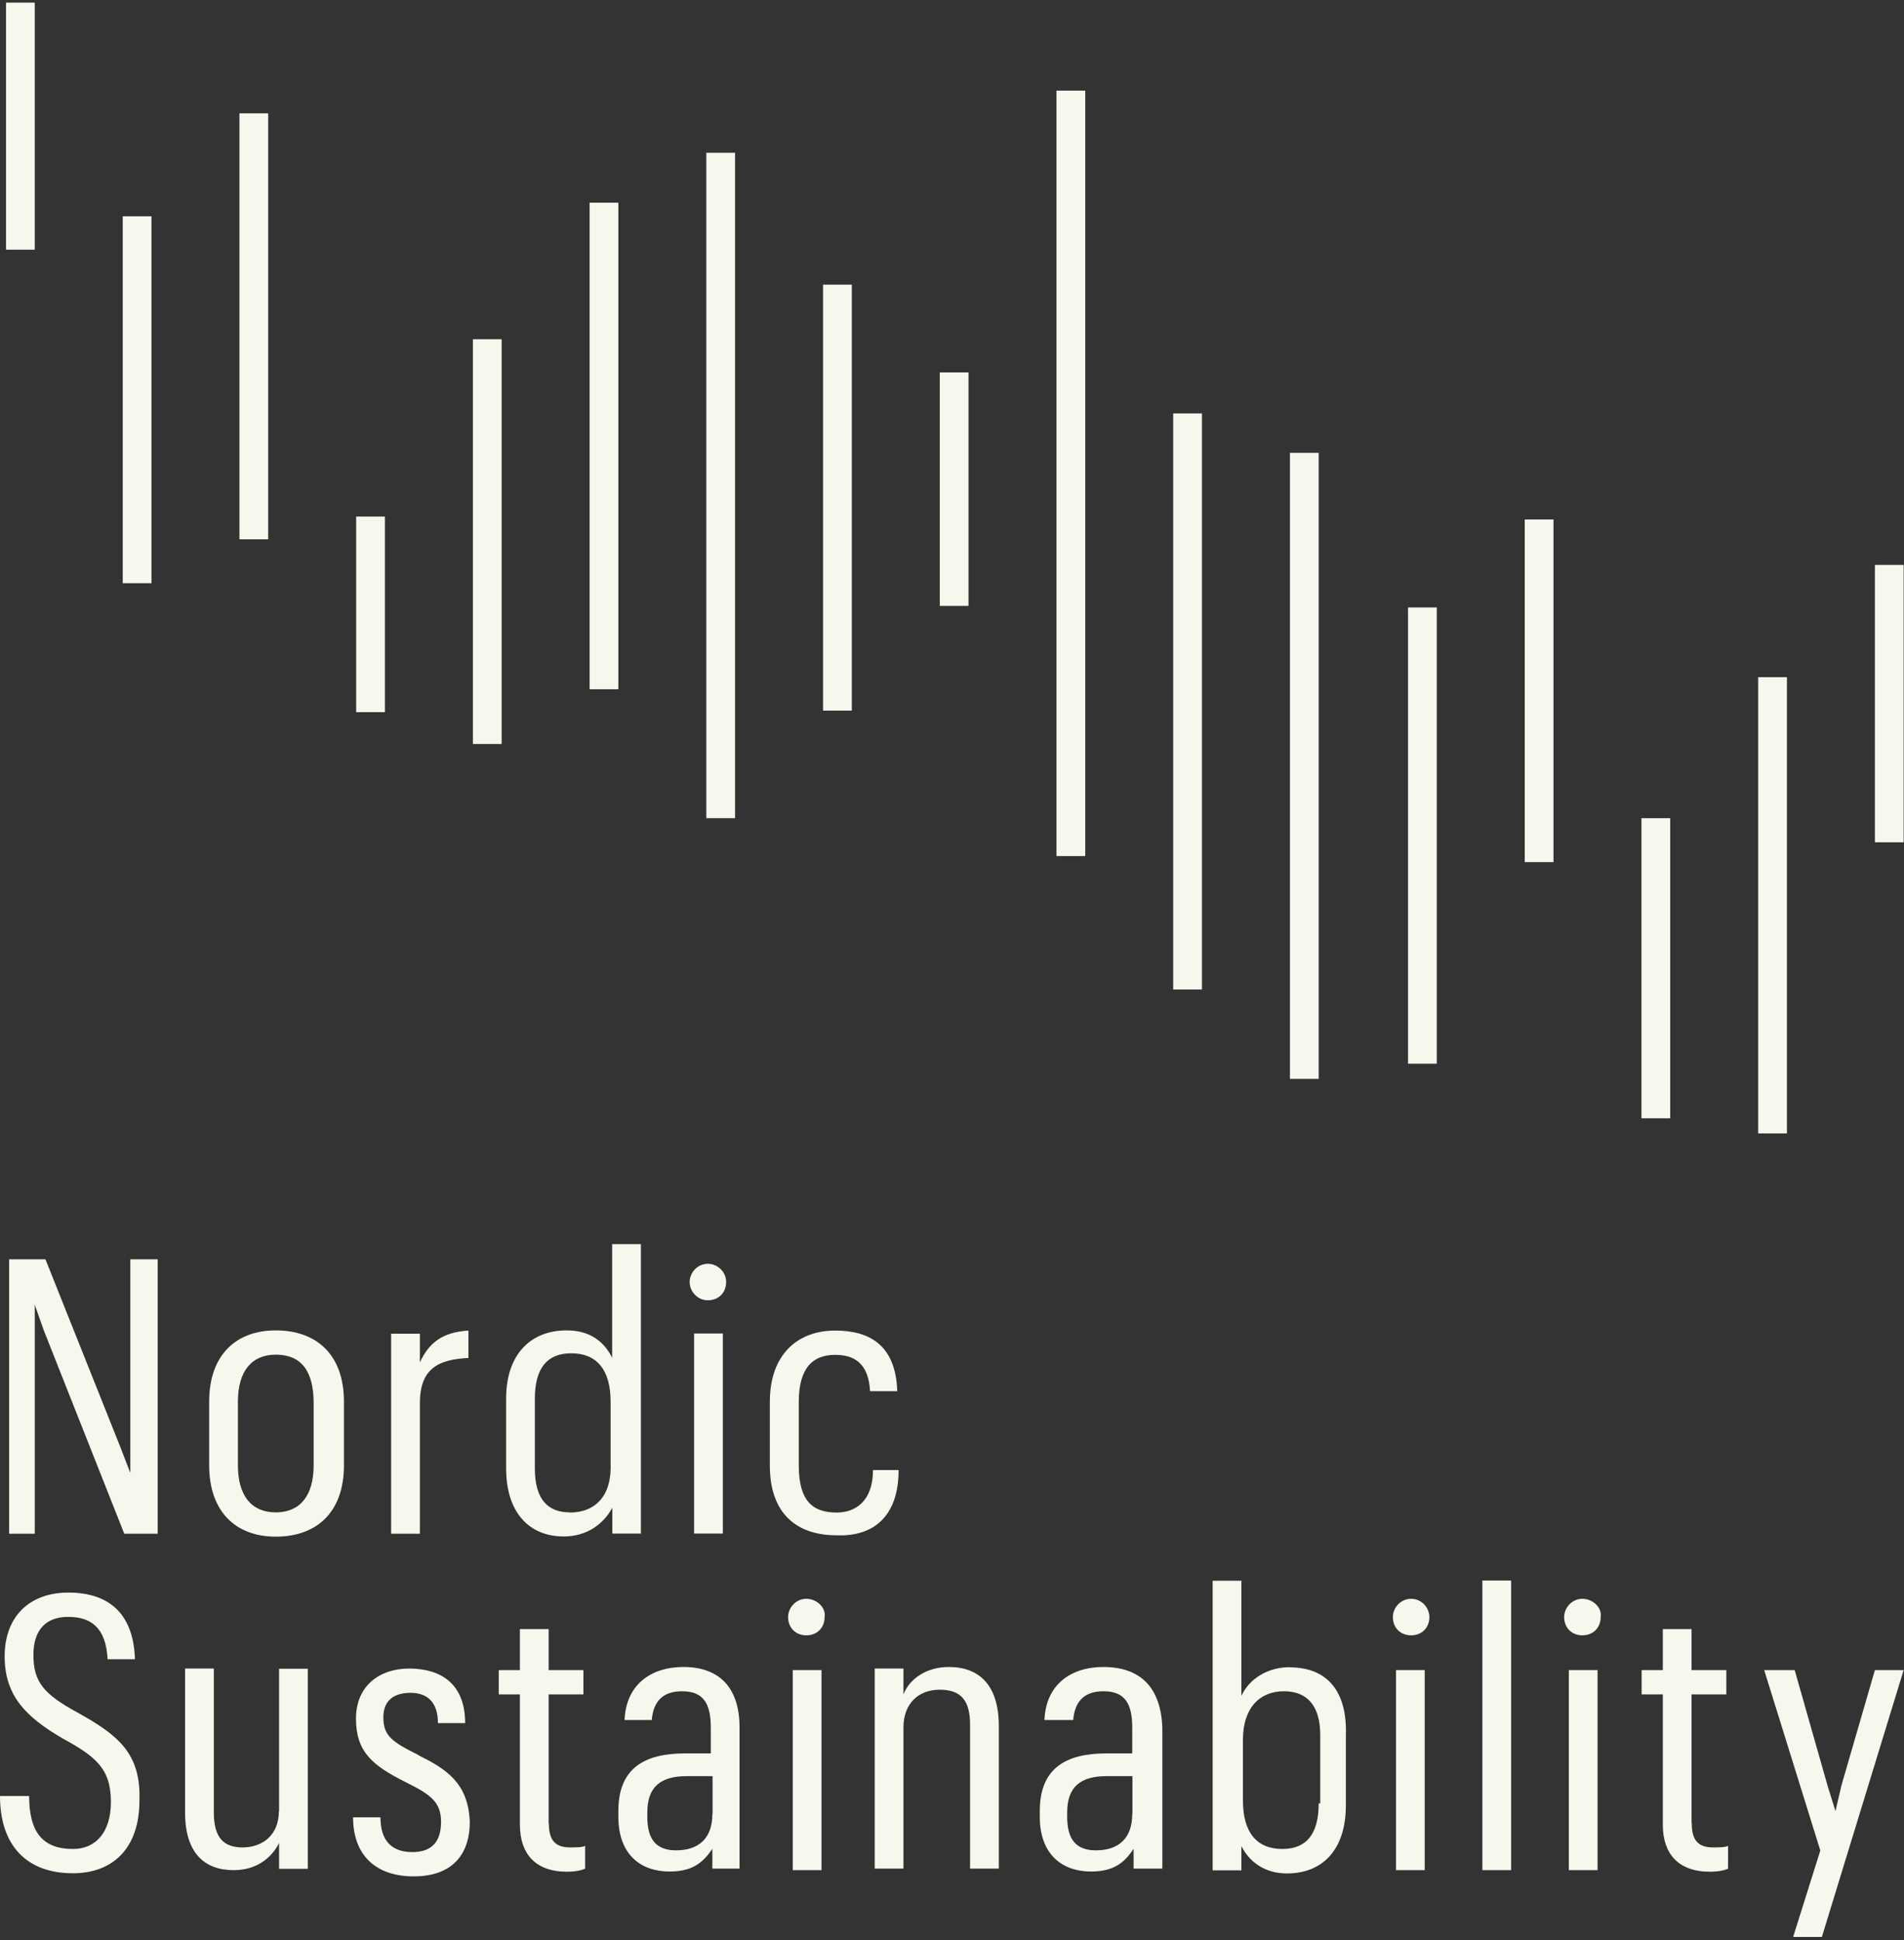
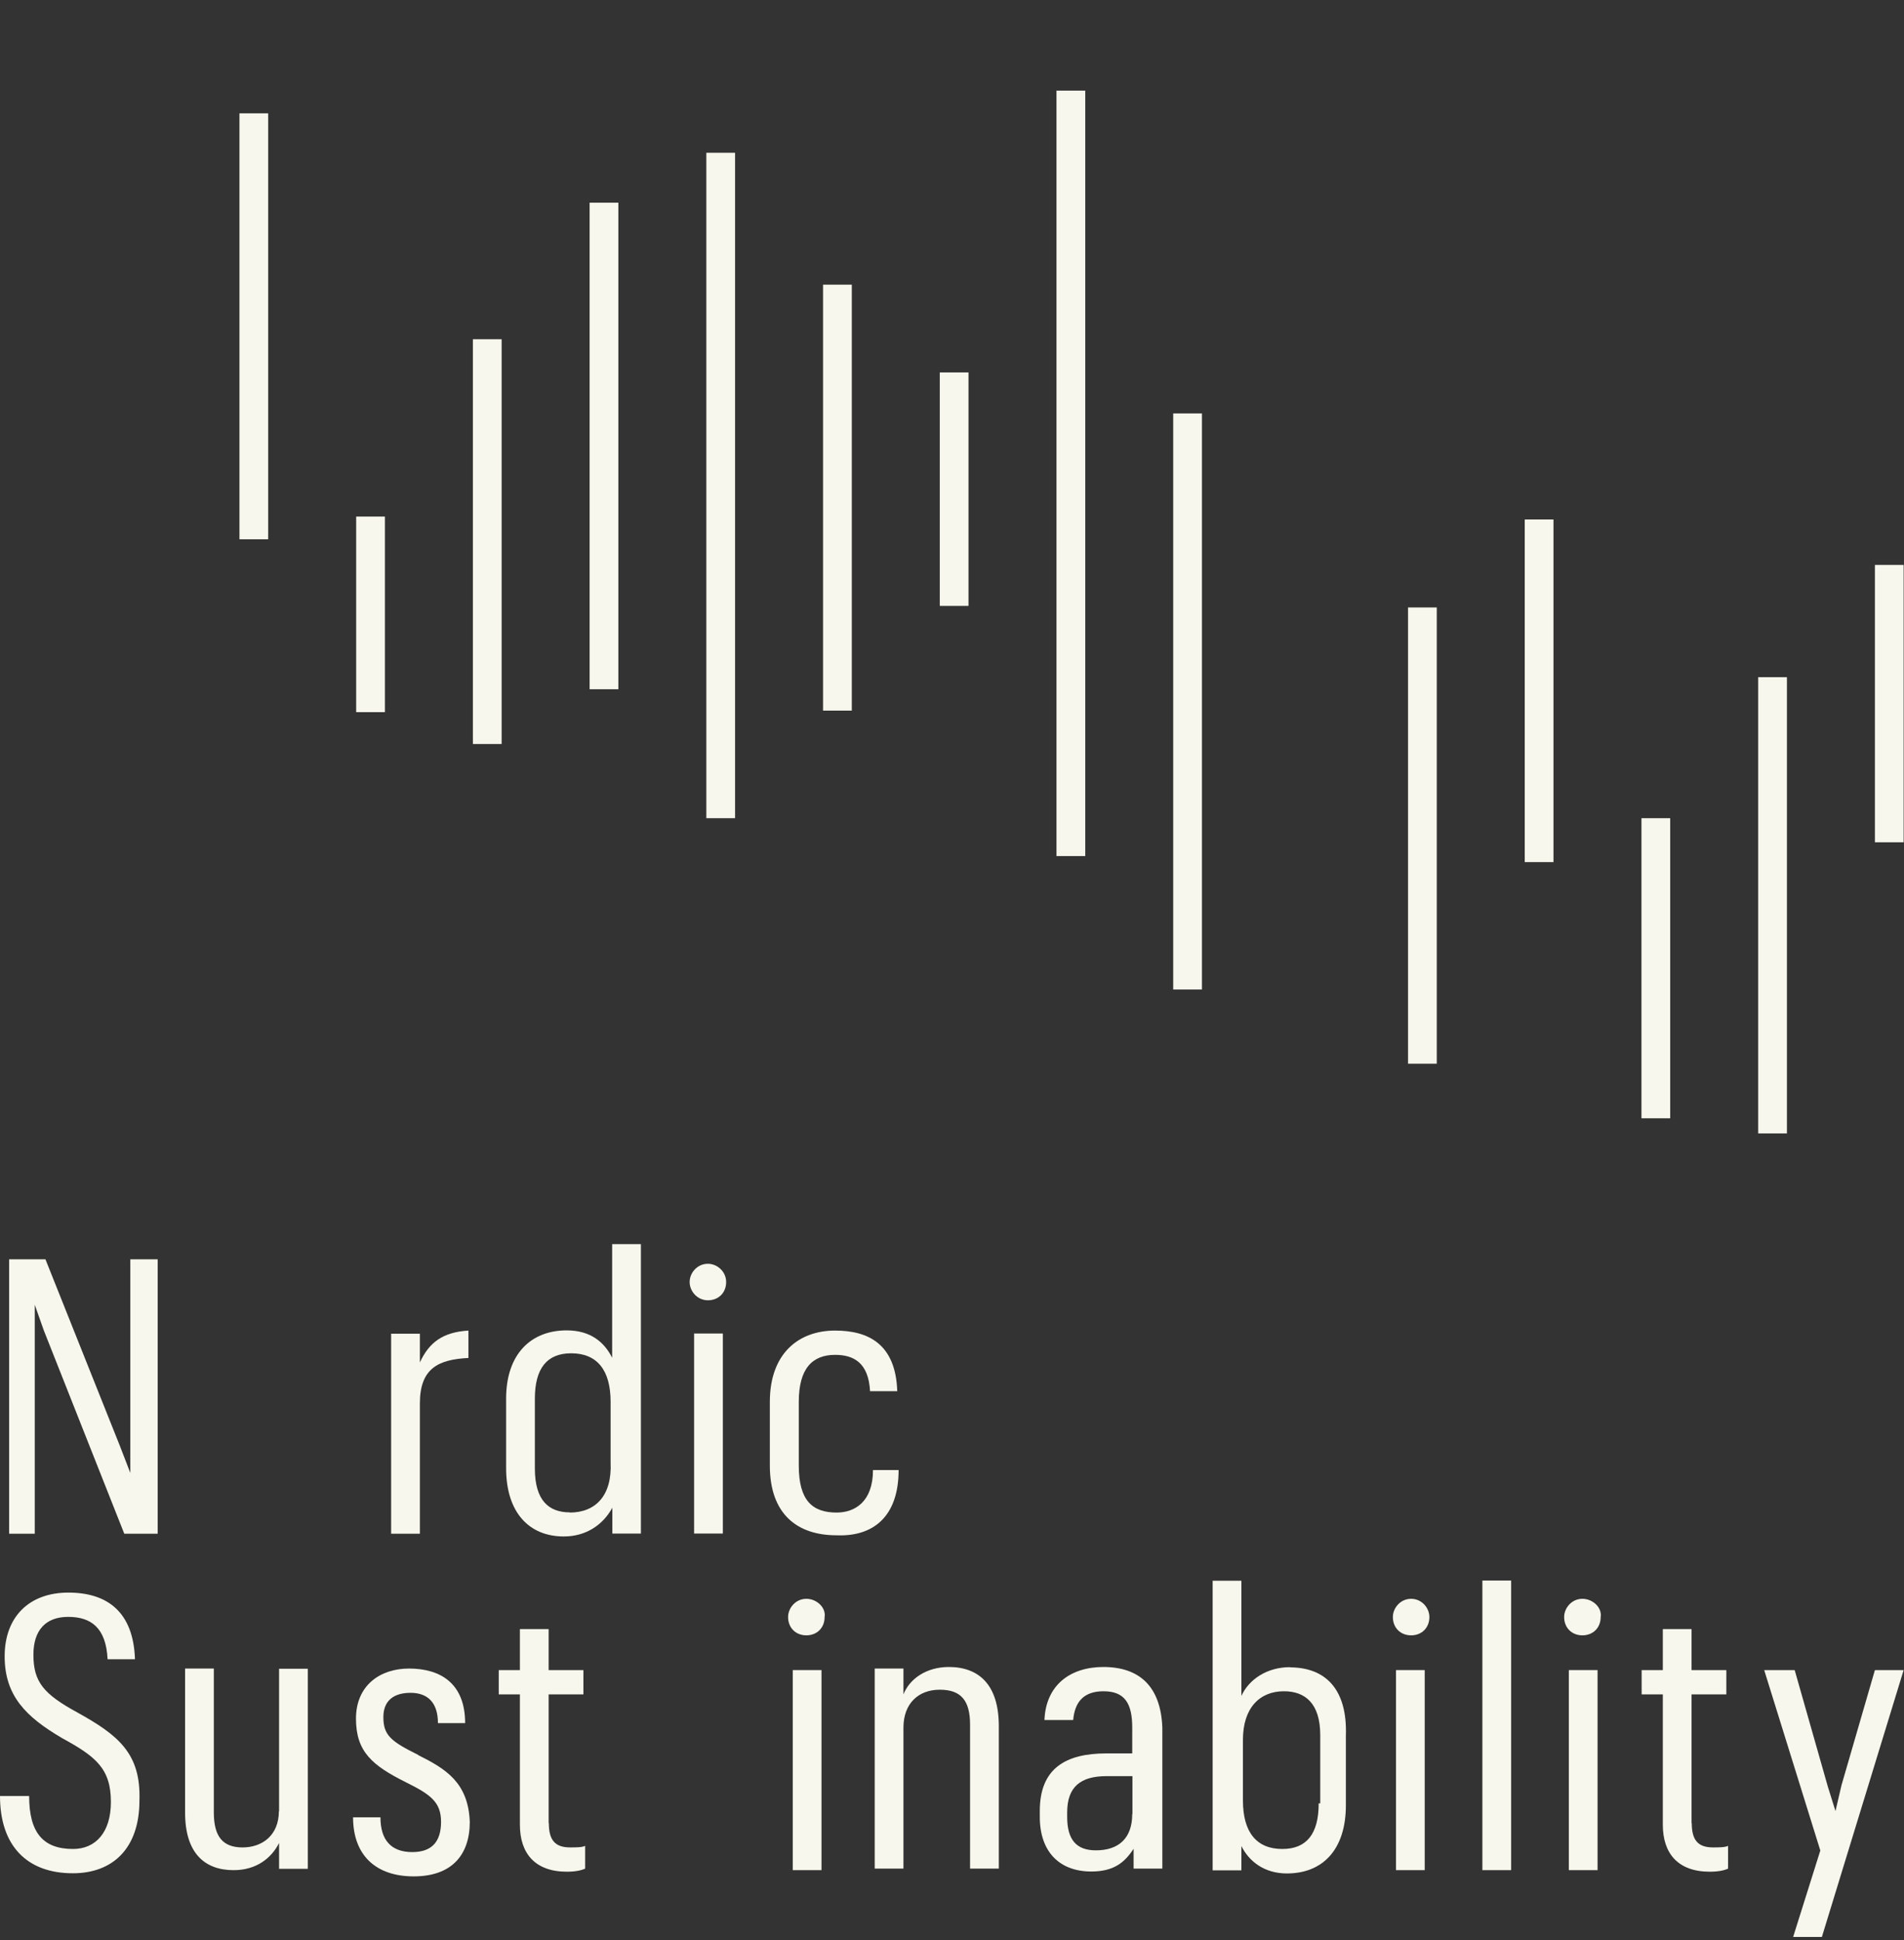
<svg xmlns="http://www.w3.org/2000/svg" width="106" height="108" viewBox="0 0 106 108" fill="none">
  <rect x="0" y="0" width="106" height="108" fill="#333333" stroke="none" />
-   <path d="M1.935 0.146H0.335V13.899H1.935V0.146Z" fill="#F8F7ED" />
-   <path d="M8.433 12.04H6.833V32.464H8.433V12.04Z" fill="#F8F7ED" />
  <path d="M14.931 6.31H13.331V30.02H14.931V6.31Z" fill="#F8F7ED" />
  <path d="M21.429 28.755H19.829V39.643H21.429V28.755Z" fill="#F8F7ED" />
  <path d="M27.927 18.884H26.327V41.416H27.927V18.884Z" fill="#F8F7ED" />
  <path d="M34.425 11.283H32.825V38.367H34.425V11.283Z" fill="#F8F7ED" />
  <path d="M40.923 8.504H39.323V45.546H40.923V8.504Z" fill="#F8F7ED" />
  <path d="M47.422 15.846H45.821V39.557H47.422V15.846Z" fill="#F8F7ED" />
  <path d="M53.919 20.732H52.319V33.728H53.919V20.732Z" fill="#F8F7ED" />
  <path d="M60.418 5.044H58.817V47.654H60.418V5.044Z" fill="#F8F7ED" />
  <path d="M66.916 23.014H65.315V55.082H66.916V23.014Z" fill="#F8F7ED" />
-   <path d="M73.414 25.209H71.814V60.056H73.414V25.209Z" fill="#F8F7ED" />
  <path d="M79.988 33.815H78.388V59.213H79.988V33.815Z" fill="#F8F7ED" />
  <path d="M86.486 28.918H84.886V47.99H86.486V28.918Z" fill="#F8F7ED" />
  <path d="M92.984 45.546H91.384V62.251H92.984V45.546Z" fill="#F8F7ED" />
  <path d="M99.482 37.697H97.882V63.095H99.482V37.697Z" fill="#F8F7ED" />
  <path d="M105.98 31.447H104.38V46.887H105.98V31.447Z" fill="#F8F7ED" />
  <path d="M7.255 70.101V80.48V81.994L6.671 80.48L2.53 70.101H0.508V85.378H1.935V73.982V72.631L2.443 74.069L6.919 85.378H8.779V70.101H7.255Z" fill="#F8F7ED" />
-   <path d="M17.461 81.572C17.461 83.259 16.705 84.189 15.353 84.189C14.002 84.189 13.245 83.259 13.245 81.572V78.026C13.245 76.339 14.002 75.409 15.353 75.409C16.791 75.409 17.461 76.339 17.461 78.112V81.572ZM15.353 74.058C13.158 74.058 11.645 75.409 11.645 78.026V81.572C11.645 84.102 13.082 85.54 15.353 85.54C17.624 85.54 19.148 84.189 19.148 81.572V78.026C19.148 75.409 17.624 74.058 15.353 74.058Z" fill="#F8F7ED" />
  <path d="M23.376 75.841V74.241H21.775V85.378H23.376V78.123C23.376 76.177 24.392 75.679 26.079 75.593V74.068C24.641 74.155 23.884 74.739 23.376 75.841Z" fill="#F8F7ED" />
  <path d="M31.723 84.188C30.545 84.188 29.777 83.518 29.777 81.745V77.863C29.777 76.177 30.447 75.333 31.799 75.333C33.237 75.333 33.994 76.263 33.994 78.036V81.41C34.08 83.269 33.15 84.199 31.712 84.199M35.68 85.378V69.257H34.08V75.582C33.658 74.739 32.902 74.057 31.55 74.057C29.528 74.057 28.177 75.409 28.177 77.852V81.734C28.177 84.177 29.442 85.529 31.388 85.529C32.653 85.529 33.583 84.859 34.091 83.929V85.367H35.691L35.68 85.378Z" fill="#F8F7ED" />
  <path d="M39.41 72.382C40.005 72.382 40.426 71.961 40.426 71.366C40.426 70.771 39.918 70.35 39.41 70.35C38.815 70.35 38.394 70.858 38.394 71.366C38.394 71.874 38.815 72.382 39.41 72.382Z" fill="#F8F7ED" />
  <path d="M40.243 74.231H38.643V85.367H40.243V74.231Z" fill="#F8F7ED" />
  <path d="M50.039 81.831H48.601C48.601 83.605 47.584 84.199 46.579 84.199C45.227 84.199 44.47 83.529 44.47 81.583V78.036C44.47 76.177 45.227 75.42 46.492 75.42C47.509 75.42 48.352 75.841 48.438 77.442H49.952C49.866 74.825 48.352 74.068 46.492 74.068C44.47 74.068 42.859 75.333 42.859 78.036V81.583C42.859 84.286 44.384 85.464 46.568 85.464C48.59 85.551 50.028 84.448 50.028 81.831" fill="#F8F7ED" />
  <path d="M4.303 95.325C2.444 94.309 1.86 93.639 1.86 92.114C1.86 90.763 2.53 90.006 3.795 90.006C5.06 90.006 5.903 90.6 5.99 92.363H7.514C7.428 89.746 5.99 88.654 3.806 88.654C1.622 88.654 0.259 90.006 0.259 92.201C0.259 94.395 1.438 95.574 3.471 96.763C5.33 97.78 6.174 98.45 6.174 100.31C6.174 101.996 5.33 102.926 4.065 102.926C2.379 102.926 1.622 101.996 1.622 99.975H0C0 102.764 1.514 104.278 4.055 104.278C6.249 104.278 7.763 102.926 7.763 100.223C7.85 97.607 6.585 96.59 4.303 95.325Z" fill="#F8F7ED" />
  <path d="M15.526 100.818C15.526 102.169 14.596 102.84 13.504 102.84C12.412 102.84 11.904 102.245 11.904 100.894V92.882H10.304V100.894C10.304 103.175 11.406 104.105 13.007 104.105C14.272 104.105 15.115 103.434 15.537 102.591V104.029H17.137V92.893H15.537V100.829L15.526 100.818Z" fill="#F8F7ED" />
  <path d="M23.289 97.693C21.765 96.936 21.343 96.601 21.343 95.585C21.343 94.655 21.938 94.233 22.857 94.233C23.776 94.233 24.381 94.742 24.381 95.92H25.895C25.895 93.725 24.543 92.882 22.77 92.882C21.17 92.882 19.818 93.812 19.818 95.671C19.818 97.531 20.748 98.288 22.608 99.218C23.959 99.888 24.554 100.31 24.554 101.413C24.554 102.515 24.046 103.099 22.954 103.099C21.775 103.099 21.181 102.429 21.181 101.164H19.656C19.656 103.272 20.921 104.451 23.03 104.451C25.138 104.451 26.154 103.272 26.154 101.413C26.068 99.218 24.803 98.461 23.289 97.704" fill="#F8F7ED" />
  <path d="M30.544 101.488V94.319H32.48V92.968H30.544V90.686H28.944V92.968H27.766V94.319H28.944V101.574C28.944 103.174 29.788 104.191 31.561 104.191C32.069 104.191 32.404 104.104 32.577 104.018V102.753C32.404 102.839 32.069 102.839 31.734 102.839C30.89 102.839 30.555 102.418 30.555 101.488" fill="#F8F7ED" />
-   <path d="M39.659 100.98C39.659 102.331 38.902 103.002 37.637 103.002C36.545 103.002 36.037 102.407 36.037 101.142V100.893C36.037 99.455 36.794 98.871 38.232 98.871H39.67V100.98H39.659ZM38.059 92.795C36.199 92.795 34.847 93.811 34.772 95.747H36.285C36.372 94.73 36.88 94.146 37.972 94.146C39.151 94.146 39.572 94.817 39.572 96.168V97.606H38.134C35.853 97.606 34.426 98.45 34.426 100.807V101.142C34.426 103.088 35.518 104.18 37.291 104.18C38.556 104.18 39.151 103.672 39.659 102.915V104.018H41.172V96.168C41.172 93.887 39.994 92.795 38.048 92.795" fill="#F8F7ED" />
  <path d="M44.891 89C44.297 89 43.875 89.508 43.875 90.016C43.875 90.611 44.297 91.033 44.891 91.033C45.486 91.033 45.908 90.611 45.908 90.016C45.994 89.508 45.486 89 44.891 89Z" fill="#F8F7ED" />
  <path d="M45.735 92.968H44.135V104.104H45.735V92.968Z" fill="#F8F7ED" />
  <path d="M52.828 92.795C51.562 92.795 50.633 93.465 50.297 94.319V92.881H48.697V104.018H50.297V96.168C50.297 94.817 51.141 94.06 52.319 94.06C53.498 94.06 54.006 94.655 54.006 96.006V104.018H55.606V96.082C55.606 93.8 54.514 92.795 52.817 92.795" fill="#F8F7ED" />
  <path d="M63.034 100.98C63.034 102.331 62.277 103.002 61.012 103.002C59.92 103.002 59.412 102.407 59.412 101.142V100.893C59.412 99.455 60.169 98.871 61.607 98.871H63.045V100.98H63.034ZM61.434 92.795C59.574 92.795 58.223 93.811 58.147 95.747H59.747C59.834 94.73 60.342 94.146 61.434 94.146C62.613 94.146 63.034 94.817 63.034 96.168V97.606H61.596C59.315 97.606 57.888 98.45 57.888 100.807V101.142C57.888 103.088 58.99 104.18 60.753 104.18C62.018 104.18 62.613 103.672 63.11 102.915V104.018H64.71V96.168C64.624 93.887 63.445 92.795 61.423 92.795" fill="#F8F7ED" />
  <path d="M73.414 100.396C73.414 102.082 72.744 102.926 71.392 102.926C69.954 102.926 69.197 101.996 69.197 100.223V96.849C69.197 95.076 70.127 94.146 71.479 94.146C72.657 94.146 73.501 94.817 73.501 96.59V100.385H73.414V100.396ZM71.814 92.805C70.549 92.805 69.533 93.476 69.111 94.406V87.994H67.511V104.115H69.111V102.763C69.533 103.607 70.376 104.288 71.641 104.288C73.663 104.288 74.928 102.936 74.928 100.493V96.611C75.014 94.081 73.836 92.816 71.803 92.816" fill="#F8F7ED" />
  <path d="M78.56 89C77.966 89 77.544 89.508 77.544 90.016C77.544 90.611 77.966 91.033 78.56 91.033C79.155 91.033 79.577 90.611 79.577 90.016C79.577 89.508 79.155 89 78.56 89Z" fill="#F8F7ED" />
  <path d="M79.317 92.968H77.717V104.104H79.317V92.968Z" fill="#F8F7ED" />
  <path d="M84.129 87.983H82.528V104.104H84.129V87.983Z" fill="#F8F7ED" />
  <path d="M88.096 89C87.502 89 87.08 89.508 87.08 90.016C87.08 90.611 87.502 91.033 88.096 91.033C88.691 91.033 89.113 90.611 89.113 90.016C89.199 89.508 88.691 89 88.096 89Z" fill="#F8F7ED" />
  <path d="M88.94 92.968H87.34V104.104H88.94V92.968Z" fill="#F8F7ED" />
  <path d="M94.173 101.488V94.319H96.109V92.968H94.173V90.686H92.573V92.968H91.394V94.319H92.573V101.574C92.573 103.174 93.416 104.191 95.19 104.191C95.698 104.191 96.033 104.104 96.206 104.018V102.753C96.033 102.839 95.698 102.839 95.363 102.839C94.519 102.839 94.184 102.418 94.184 101.488" fill="#F8F7ED" />
  <path d="M104.38 92.968L102.52 99.379L102.185 100.817L101.763 99.466L99.914 92.968H98.217L101.341 103.012L99.828 107.824H101.428L105.98 92.968H104.38Z" fill="#F8F7ED" />
</svg>